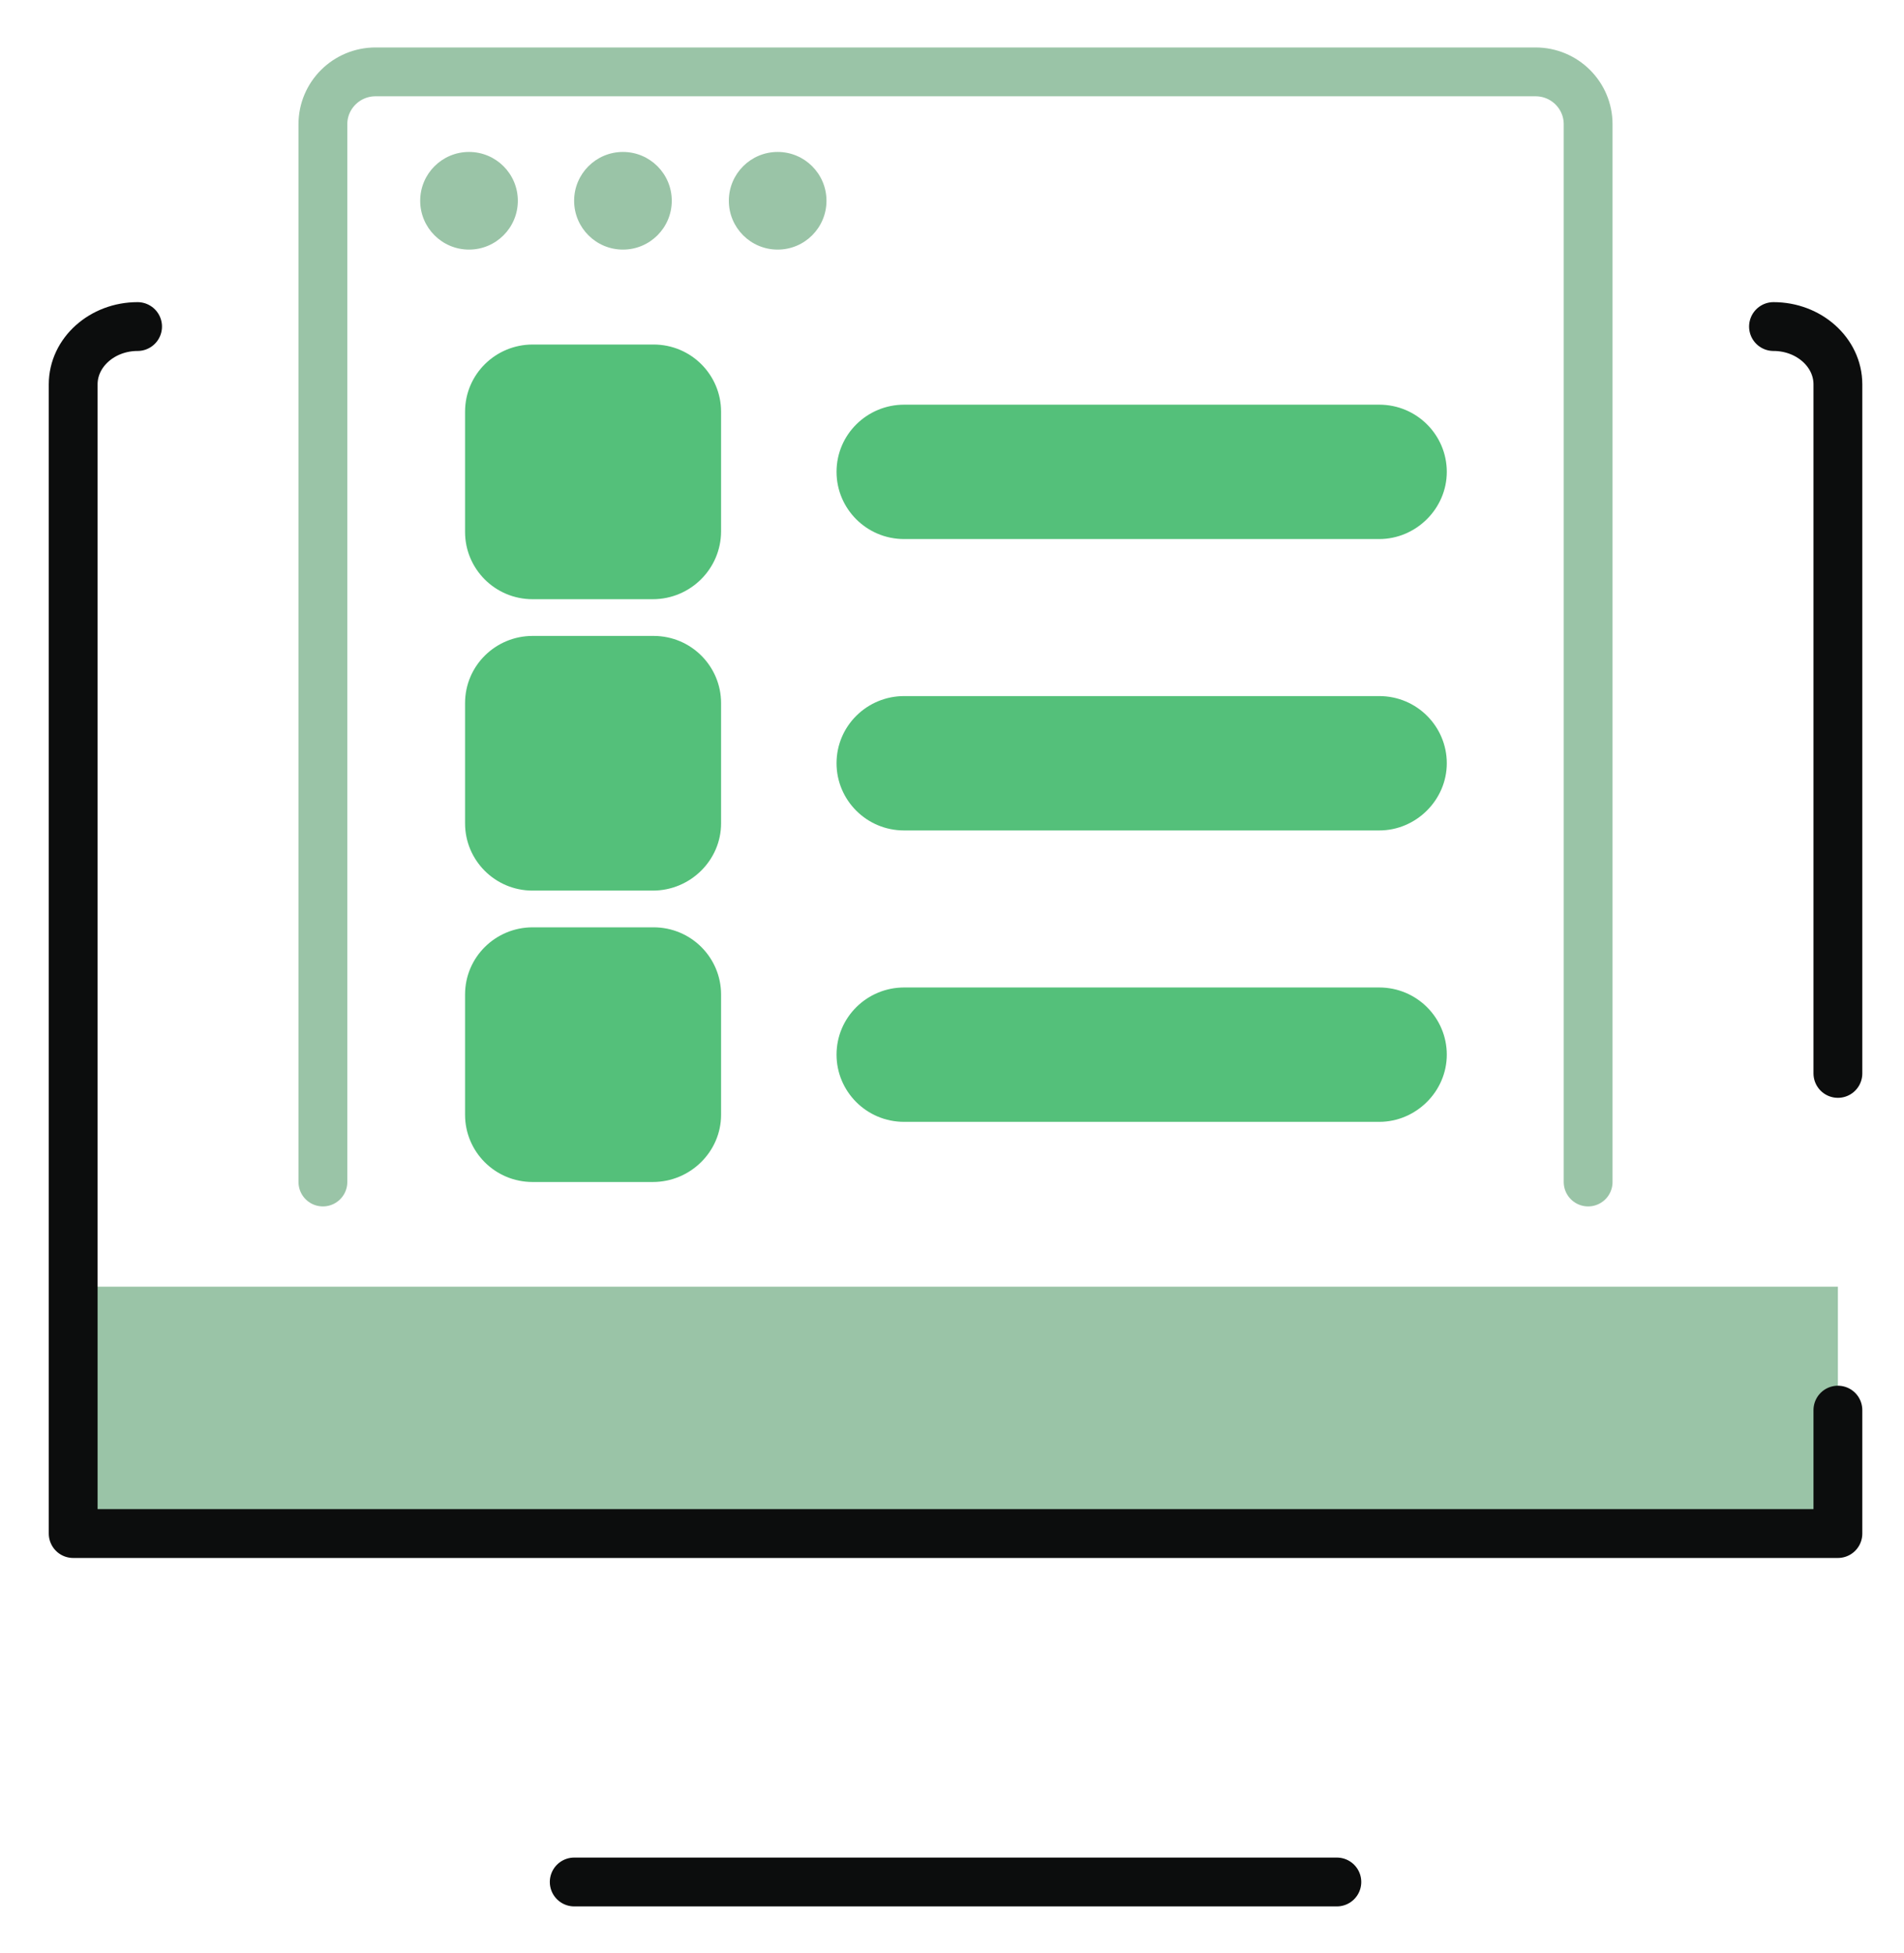
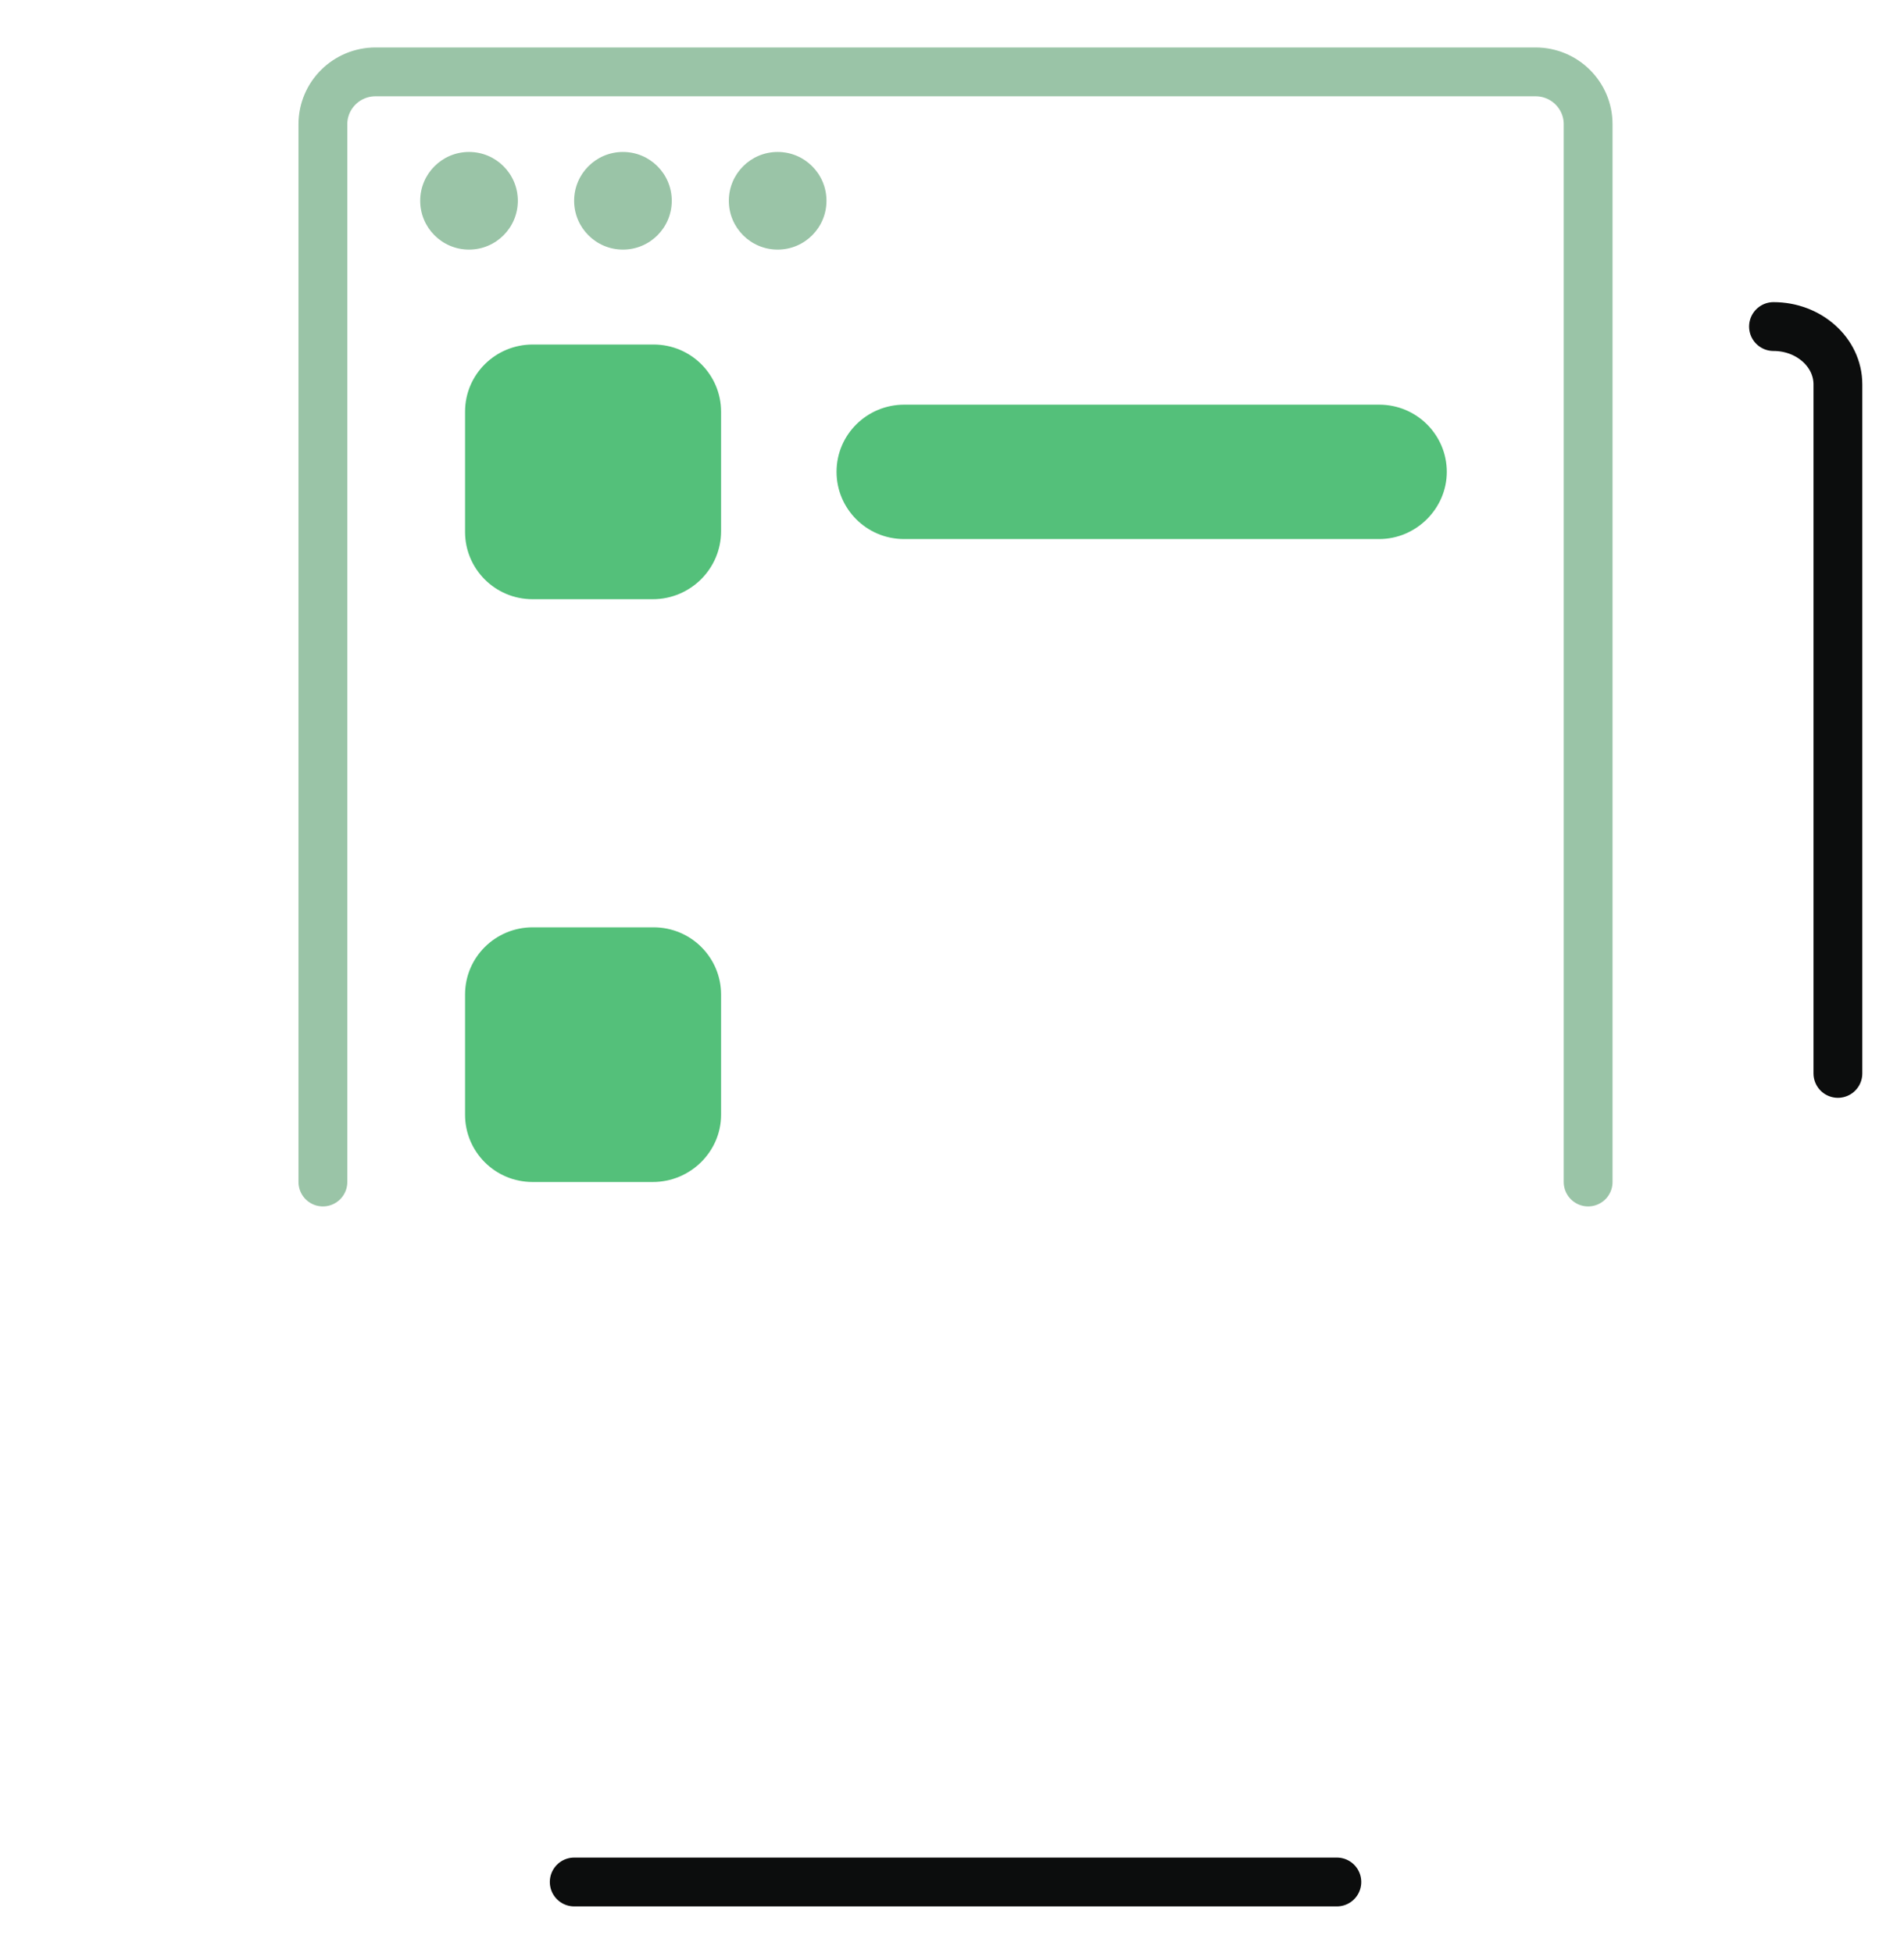
<svg xmlns="http://www.w3.org/2000/svg" width="39px" height="40px" viewBox="0 0 39 40" version="1.1">
  <title>E825D732-60A9-41B5-887A-D3F994BA82B7</title>
  <desc>Created with sketchtool.</desc>
  <g id="Services" stroke="none" stroke-width="1" fill="none" fill-rule="evenodd">
    <g id="Biznet-Gio-Manage-Support-Copy-3" transform="translate(-757, -678)">
      <g id="Products-Icon-WHITE-BG-38" transform="translate(758, 678)">
        <ellipse id="Oval" fill="#9AC4A7" fill-rule="nonzero" cx="8.607" cy="4.112" rx="1" ry="1" />
        <ellipse id="Oval" fill="#9AC4A7" fill-rule="nonzero" cx="11.76" cy="4.112" rx="1" ry="1" />
        <ellipse id="Oval" fill="#9AC4A7" fill-rule="nonzero" cx="14.929" cy="4.112" rx="1" ry="1" />
        <path d="M5.614,24.208 L5.614,2.544 C5.614,1.952 6.097,1.472 6.692,1.472 L30.453,1.472 C31.048,1.472 31.53,1.952 31.53,2.544 L31.53,24.208" id="Path" stroke="#9AC4A7" stroke-linecap="round" stroke-linejoin="round" />
-         <rect id="Rectangle" fill="#9AC4A7" fill-rule="nonzero" x="0.499" y="26.352" width="36.147" height="5.04" />
-         <path d="M36.646,28.88 L36.646,31.408 L0.499,31.408 L0.499,7.872 C0.499,7.216 1.094,6.688 1.818,6.688" id="Path" stroke="#0C0D0D" stroke-linecap="round" stroke-linejoin="round" />
        <path d="M35.327,6.688 C36.051,6.688 36.646,7.216 36.646,7.872 L36.646,21.984" id="Path" stroke="#0C0D0D" stroke-linecap="round" stroke-linejoin="round" />
        <path d="M10.762,38.544 L26.383,38.544" id="Path" stroke="#0C0D0D" stroke-linecap="round" stroke-linejoin="round" />
        <path d="M27.251,11.04 L17.519,11.04 C16.747,11.04 16.135,10.416 16.135,9.664 L16.135,9.664 C16.135,8.896 16.763,8.288 17.519,8.288 L27.251,8.288 C28.023,8.288 28.635,8.912 28.635,9.664 L28.635,9.664 C28.635,10.416 28.007,11.04 27.251,11.04 Z" id="Path" fill="#54C07A" fill-rule="nonzero" />
        <path d="M12.371,12.272 L9.91,12.272 C9.137,12.272 8.526,11.648 8.526,10.896 L8.526,8.432 C8.526,7.664 9.153,7.056 9.91,7.056 L12.387,7.056 C13.159,7.056 13.77,7.68 13.77,8.432 L13.77,10.88 C13.77,11.648 13.143,12.272 12.371,12.272 Z" id="Path" fill="#54C07A" fill-rule="nonzero" />
-         <path d="M27.251,17.008 L17.519,17.008 C16.747,17.008 16.135,16.384 16.135,15.632 L16.135,15.632 C16.135,14.864 16.763,14.256 17.519,14.256 L27.251,14.256 C28.023,14.256 28.635,14.88 28.635,15.632 L28.635,15.632 C28.635,16.384 28.007,17.008 27.251,17.008 Z" id="Path" fill="#54C07A" fill-rule="nonzero" />
-         <path d="M12.371,18.24 L9.91,18.24 C9.137,18.24 8.526,17.616 8.526,16.864 L8.526,14.4 C8.526,13.632 9.153,13.024 9.91,13.024 L12.387,13.024 C13.159,13.024 13.77,13.648 13.77,14.4 L13.77,16.864 C13.77,17.616 13.143,18.24 12.371,18.24 Z" id="Path" fill="#54C07A" fill-rule="nonzero" />
-         <path d="M27.251,22.976 L17.519,22.976 C16.747,22.976 16.135,22.352 16.135,21.6 L16.135,21.6 C16.135,20.832 16.763,20.224 17.519,20.224 L27.251,20.224 C28.023,20.224 28.635,20.848 28.635,21.6 L28.635,21.6 C28.635,22.352 28.007,22.976 27.251,22.976 Z" id="Path" fill="#54C07A" fill-rule="nonzero" />
        <path d="M12.371,24.208 L9.91,24.208 C9.137,24.208 8.526,23.584 8.526,22.832 L8.526,20.368 C8.526,19.6 9.153,18.992 9.91,18.992 L12.387,18.992 C13.159,18.992 13.77,19.616 13.77,20.368 L13.77,22.832 C13.77,23.584 13.143,24.208 12.371,24.208 Z" id="Path" fill="#54C07A" fill-rule="nonzero" />
      </g>
    </g>
  </g>
</svg>